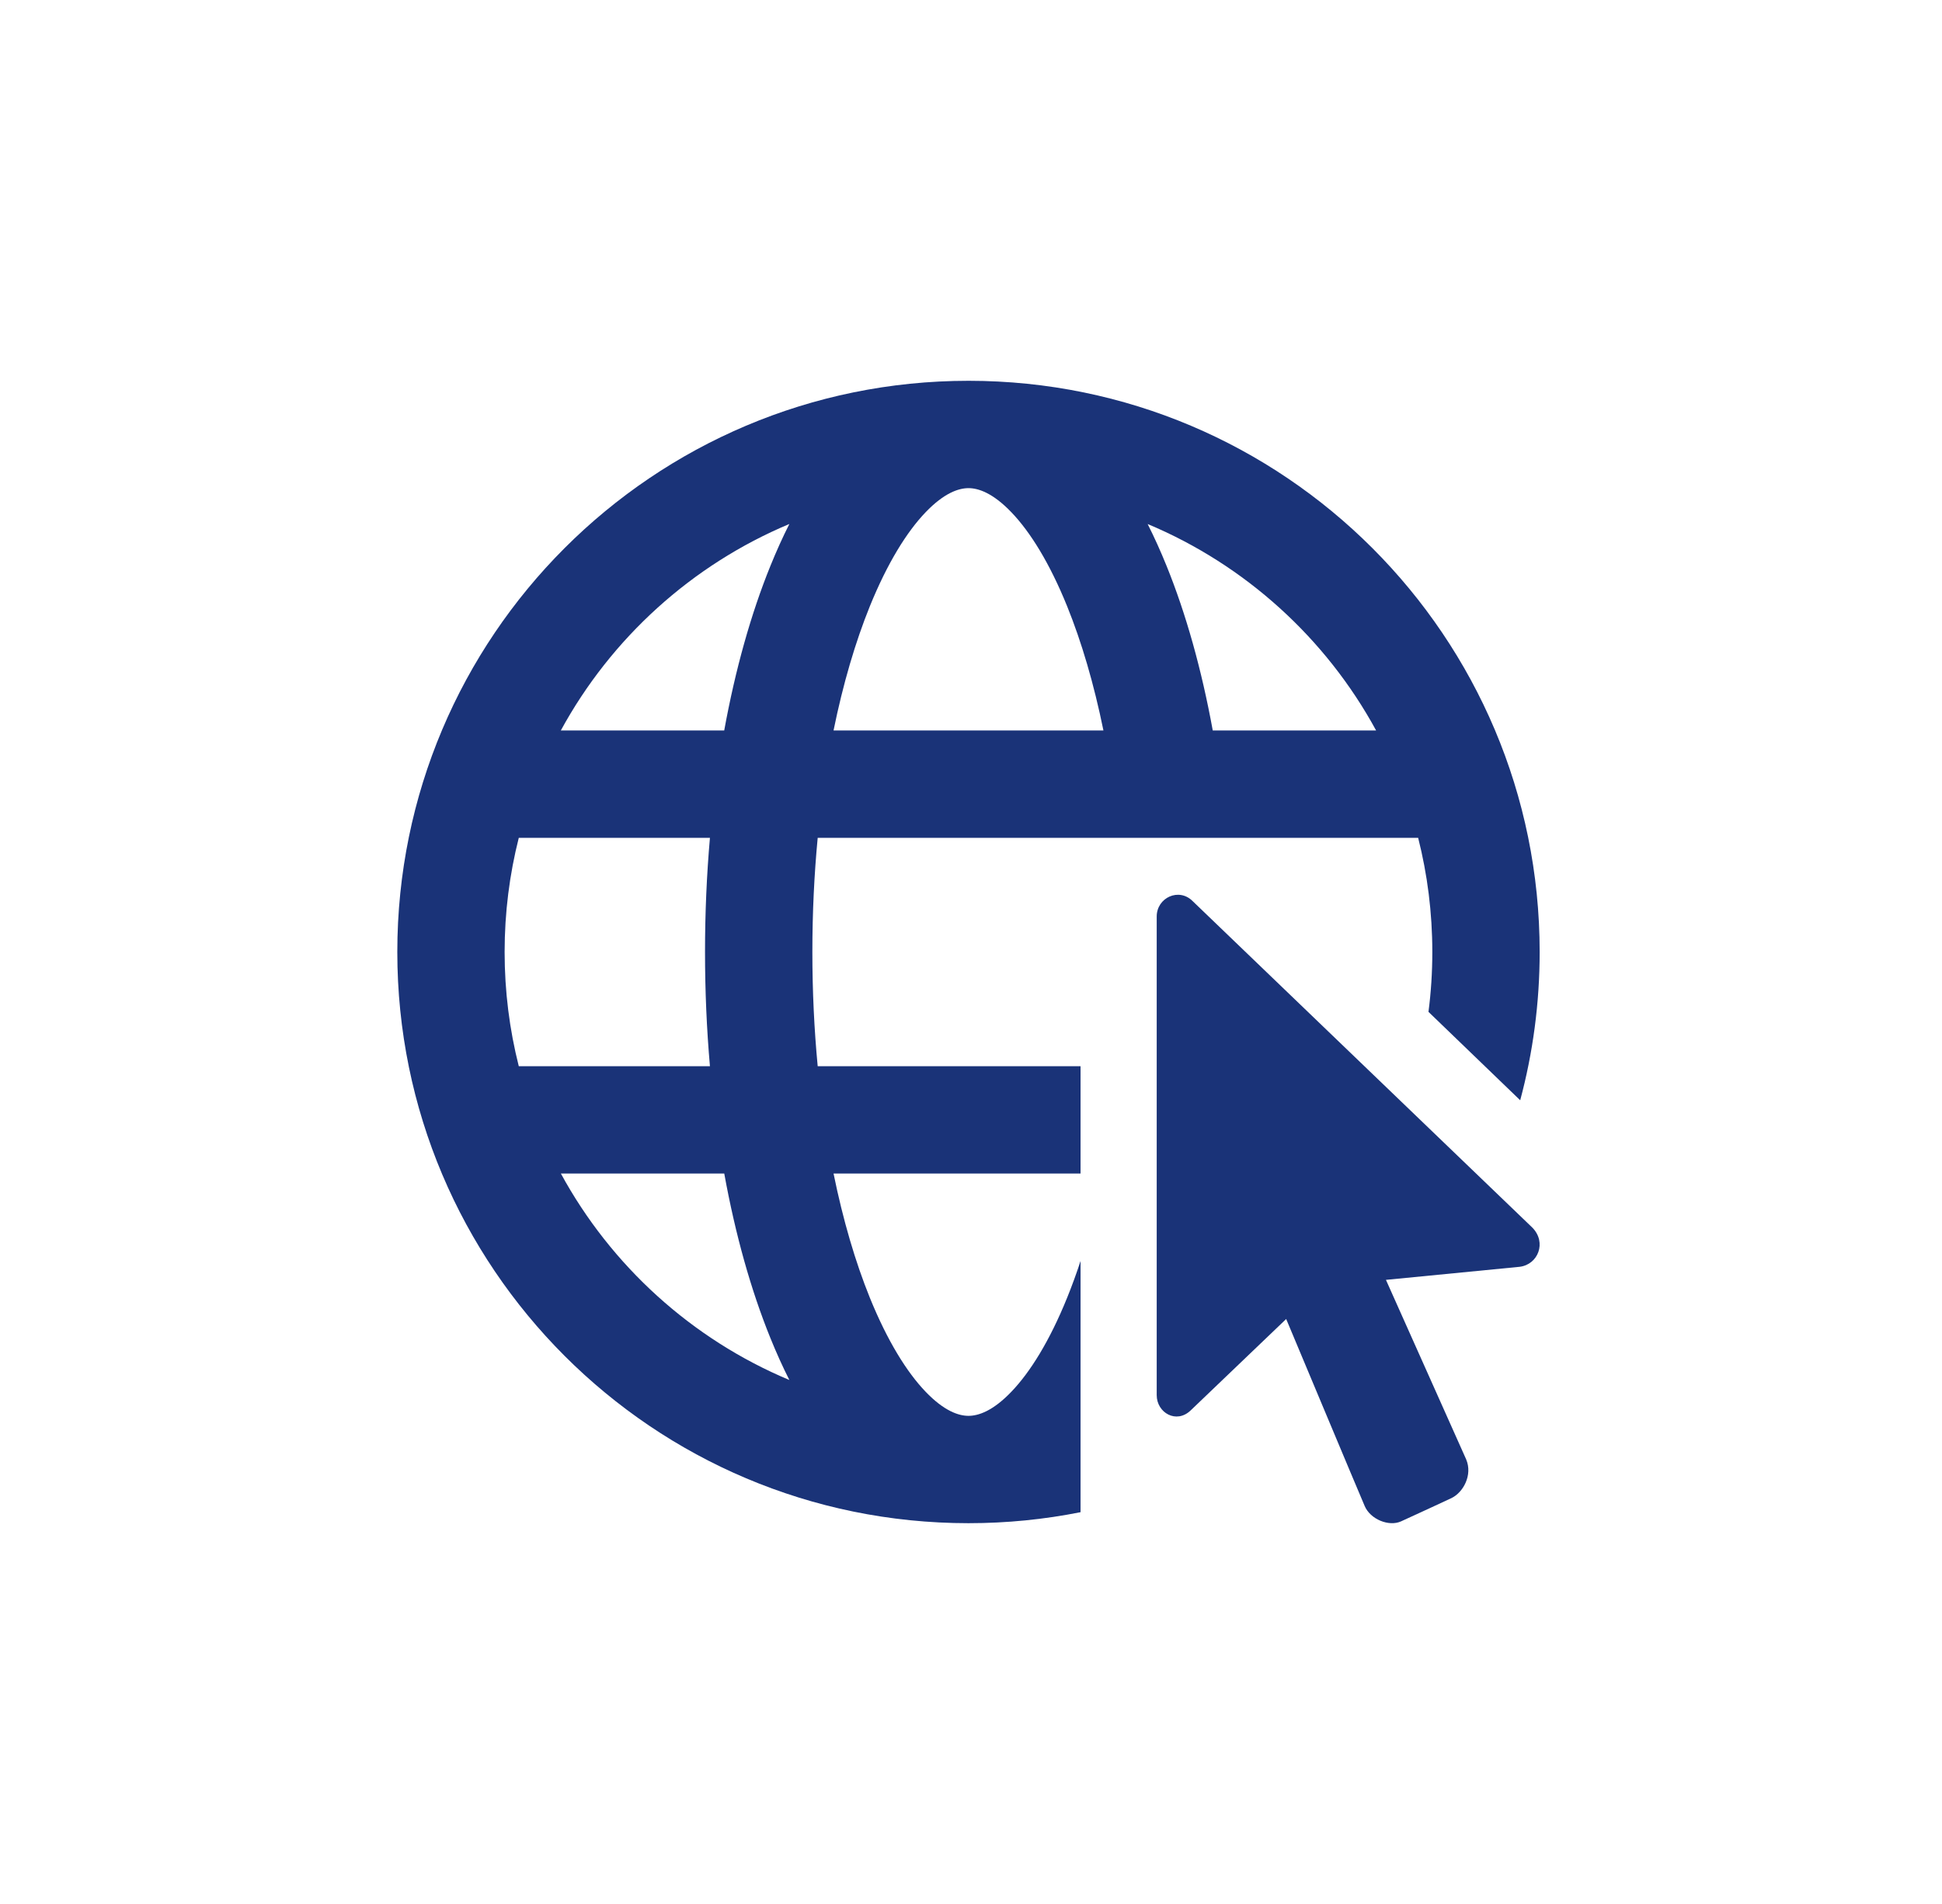
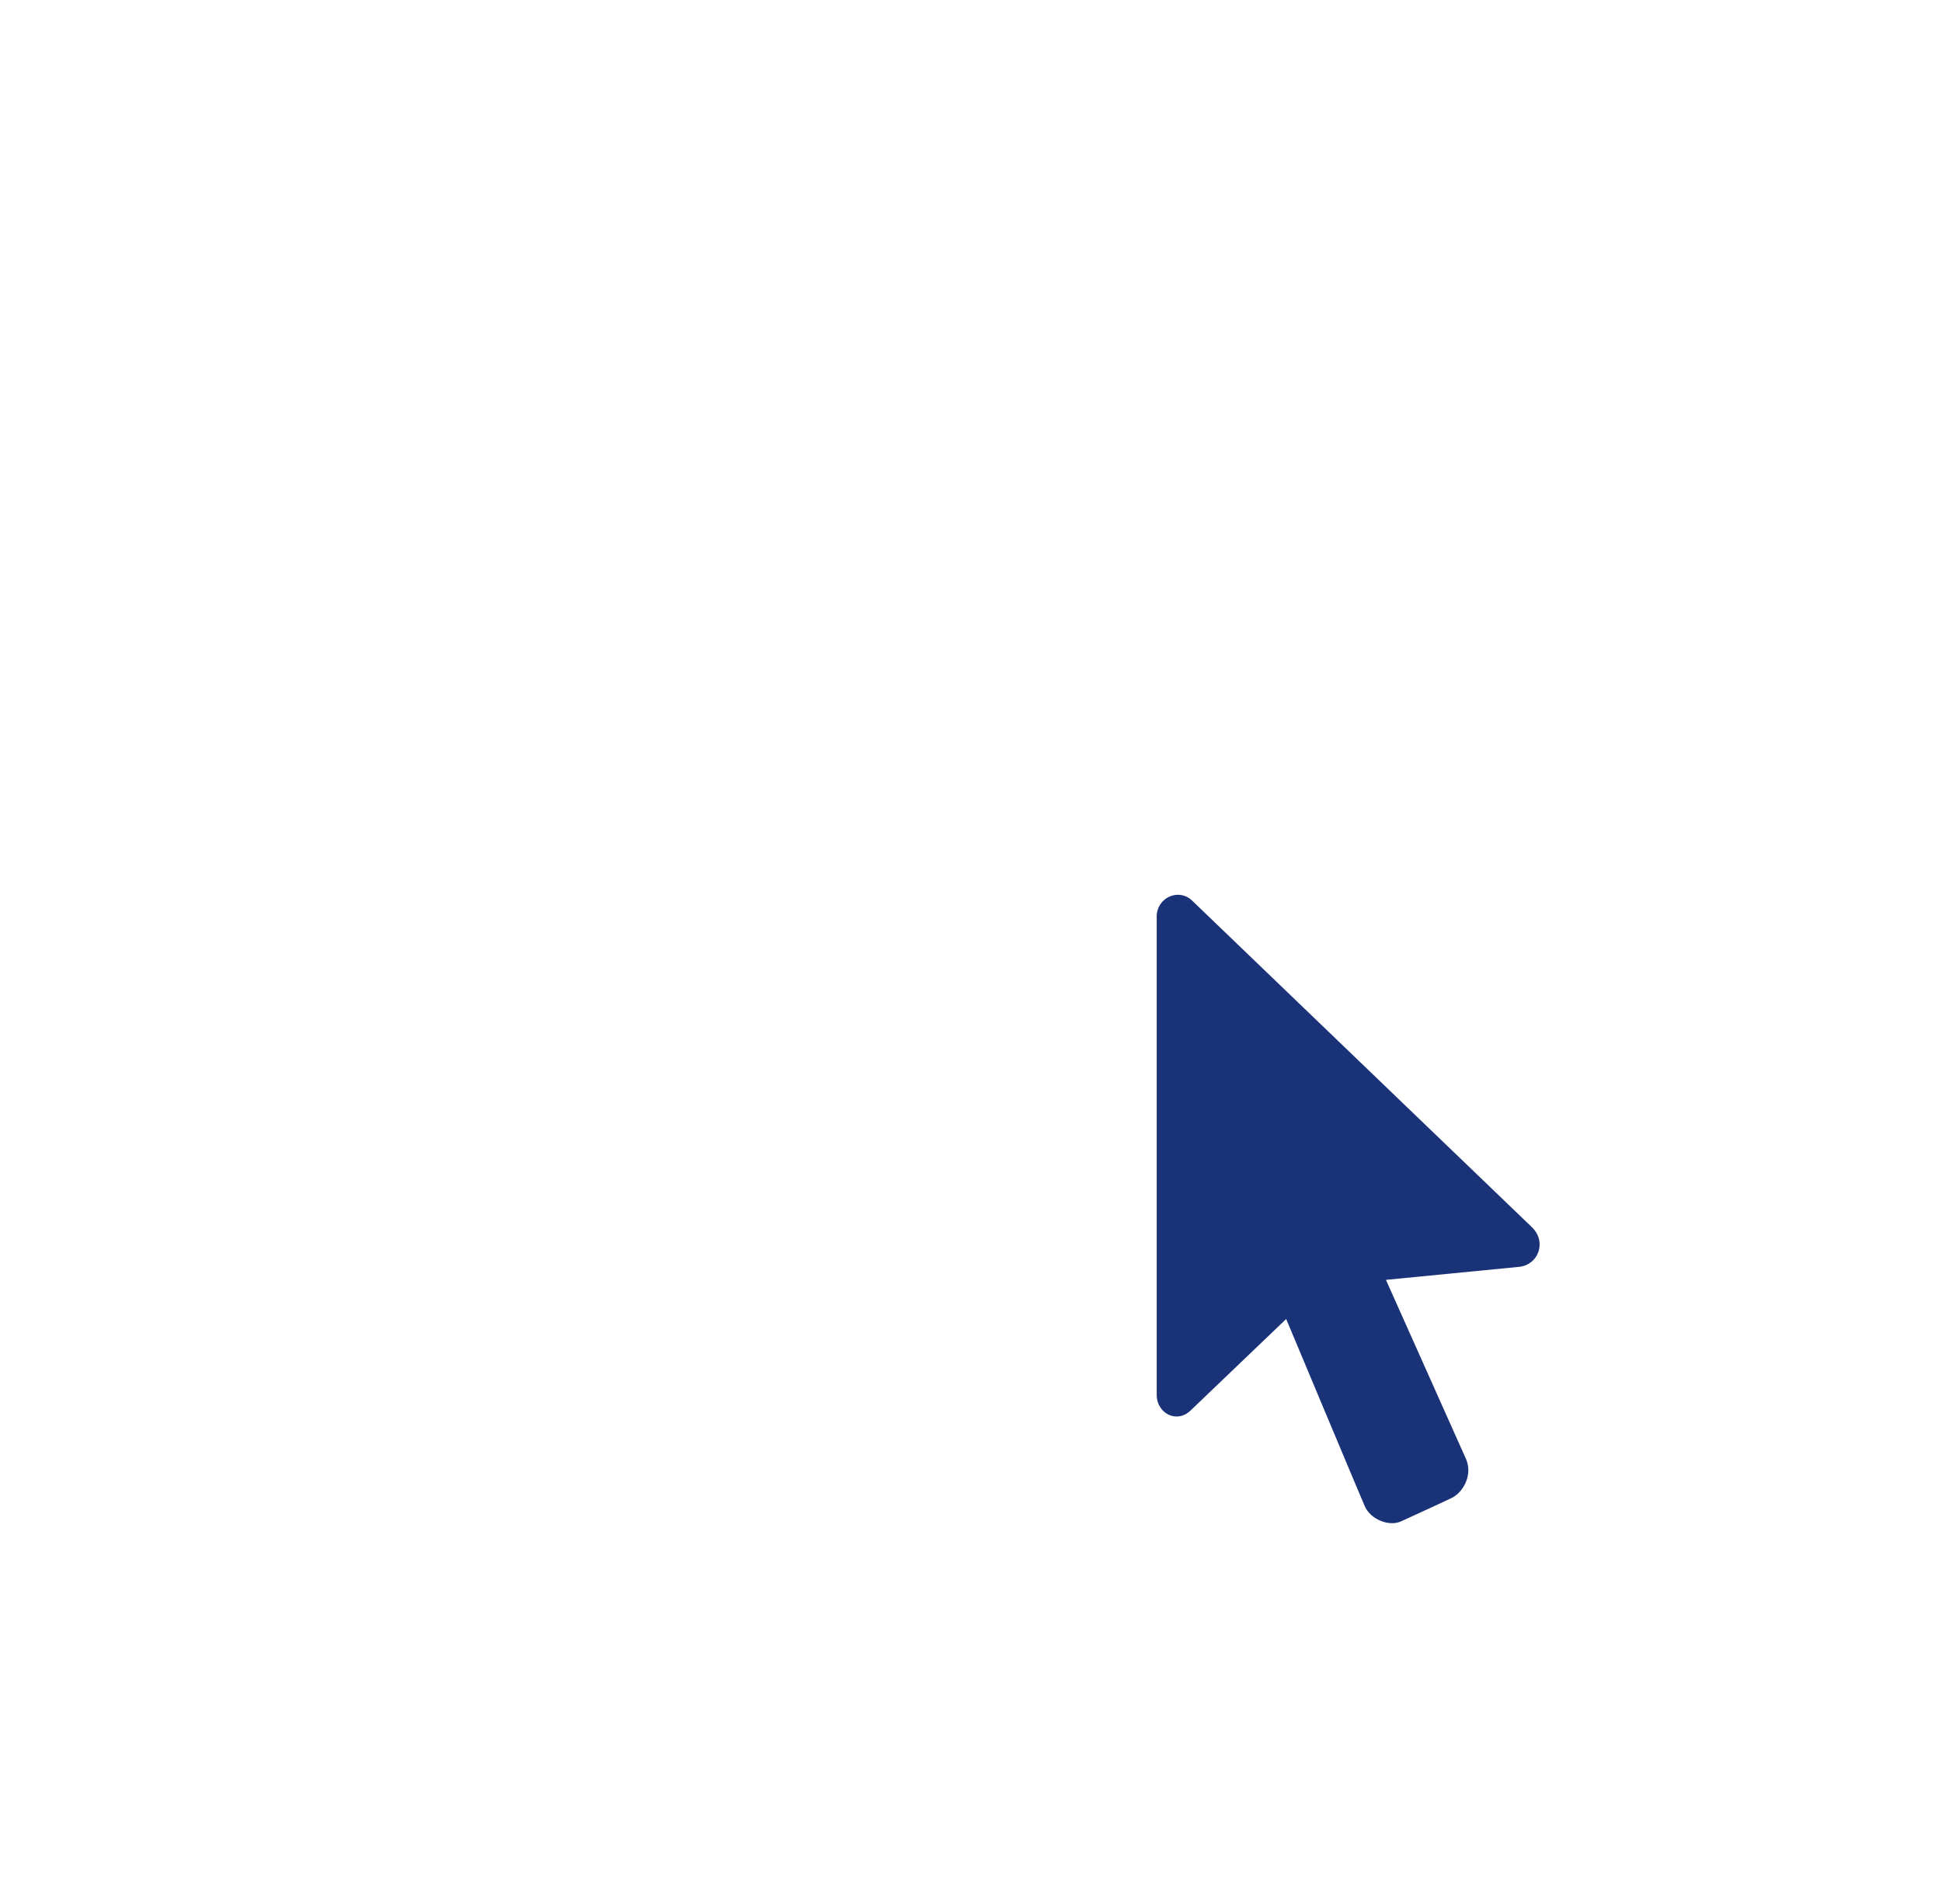
<svg xmlns="http://www.w3.org/2000/svg" width="51" height="50" viewBox="0 0 51 50" fill="none">
-   <path fill-rule="evenodd" clip-rule="evenodd" d="M25.434 10C17.149 10 10.434 16.716 10.434 25C10.434 33.284 17.149 40 25.434 40C26.441 40 27.425 39.901 28.377 39.711V33.114C28.266 33.453 28.148 33.775 28.024 34.081C27.566 35.211 27.056 36.032 26.561 36.547C26.071 37.059 25.69 37.181 25.434 37.181C25.179 37.181 24.798 37.059 24.307 36.547C23.813 36.032 23.303 35.211 22.844 34.081C22.465 33.145 22.14 32.044 21.89 30.817H28.377V27.999H21.474C21.383 27.041 21.334 26.037 21.334 25C21.334 23.963 21.383 22.959 21.474 22.002H37.243C37.486 22.961 37.615 23.965 37.615 25C37.615 25.533 37.581 26.058 37.514 26.572L39.923 28.894C40.256 27.652 40.434 26.347 40.434 25C40.434 16.718 33.722 10.004 25.442 10L25.434 10ZM36.139 19.183C34.82 16.76 32.702 14.835 30.139 13.761C30.316 14.112 30.482 14.48 30.636 14.861C31.146 16.118 31.557 17.581 31.849 19.183H36.139ZM28.978 19.183C28.728 17.956 28.403 16.855 28.024 15.919C27.566 14.789 27.056 13.968 26.561 13.453C26.07 12.941 25.69 12.819 25.434 12.819C25.179 12.819 24.798 12.941 24.307 13.453C23.813 13.968 23.303 14.789 22.844 15.919C22.465 16.855 22.14 17.956 21.89 19.183H28.978ZM19.019 19.183C19.311 17.581 19.722 16.118 20.232 14.861C20.387 14.479 20.552 14.111 20.73 13.76C18.166 14.834 16.048 16.76 14.728 19.183H19.019ZM13.624 22.002C13.381 22.961 13.252 23.965 13.252 25C13.252 26.035 13.381 27.039 13.624 27.999H18.644C18.559 27.028 18.515 26.024 18.515 25C18.515 23.976 18.559 22.973 18.644 22.002H13.624ZM19.02 30.817H14.729C16.048 33.24 18.166 35.166 20.73 36.24C20.552 35.889 20.387 35.521 20.232 35.139C19.722 33.882 19.311 32.42 19.02 30.817Z" fill="#1A3378" />
  <path d="M35.84 39.552C35.69 39.206 33.777 34.638 33.777 34.638C33.777 34.638 31.646 36.675 31.269 37.038C30.891 37.401 30.377 37.098 30.377 36.638V24.068C30.377 23.572 30.964 23.299 31.325 23.668L40.243 32.239C40.625 32.629 40.391 33.208 39.909 33.267L36.397 33.61L38.504 38.324C38.679 38.739 38.424 39.196 38.114 39.343C38.114 39.343 37.111 39.81 36.792 39.953C36.472 40.096 35.989 39.898 35.84 39.552Z" fill="#1A3378" />
</svg>